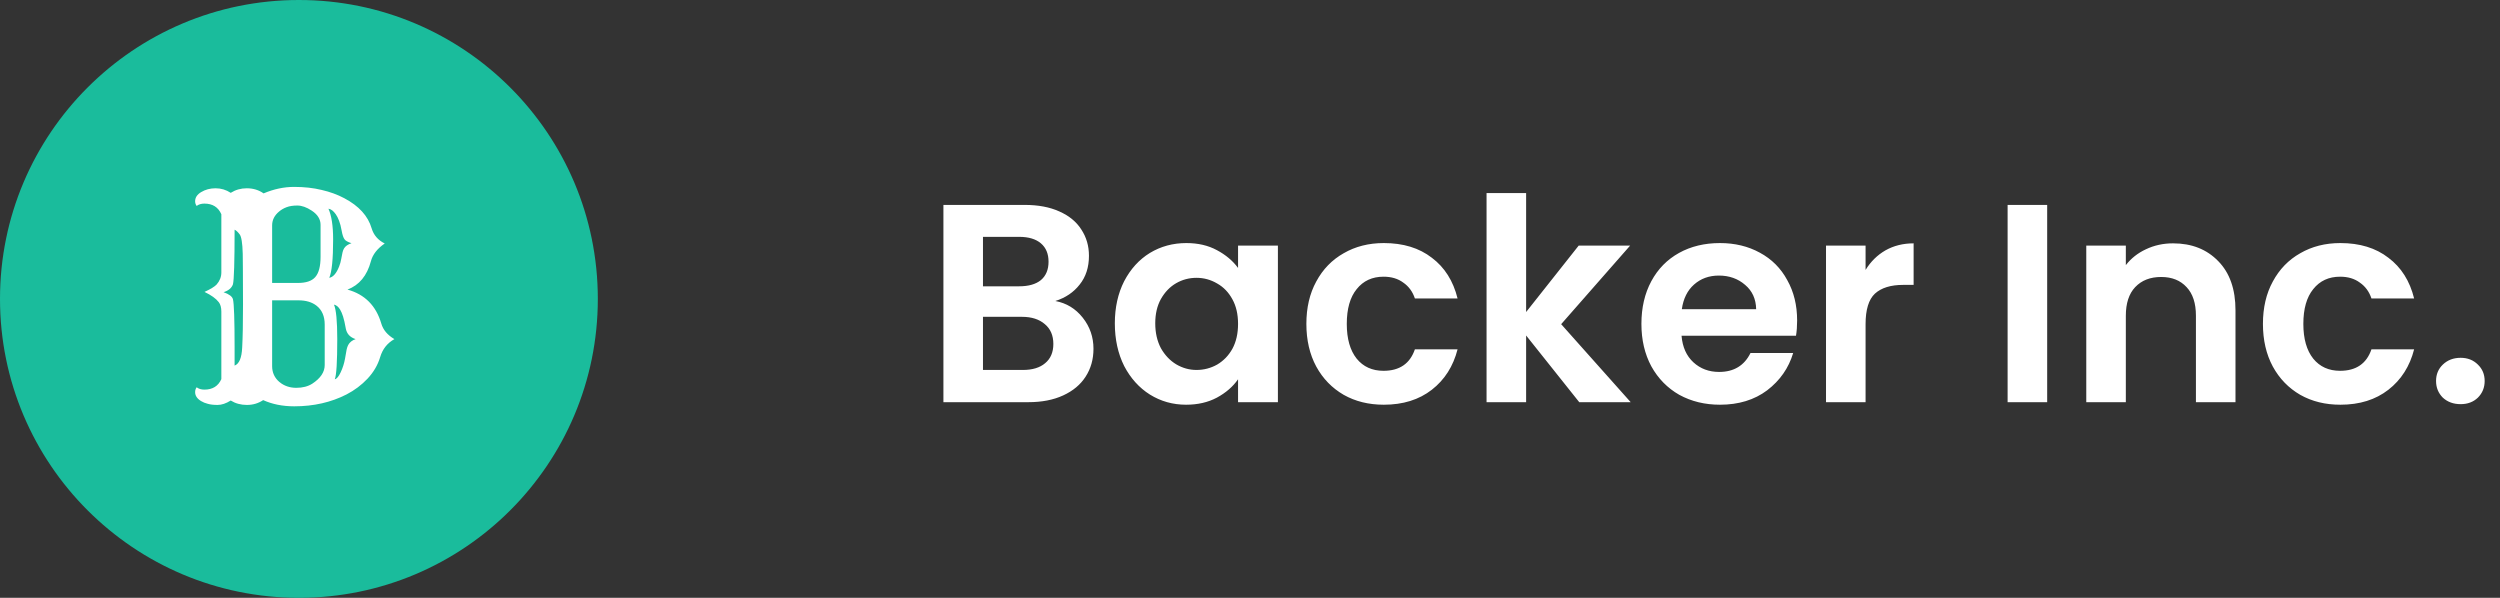
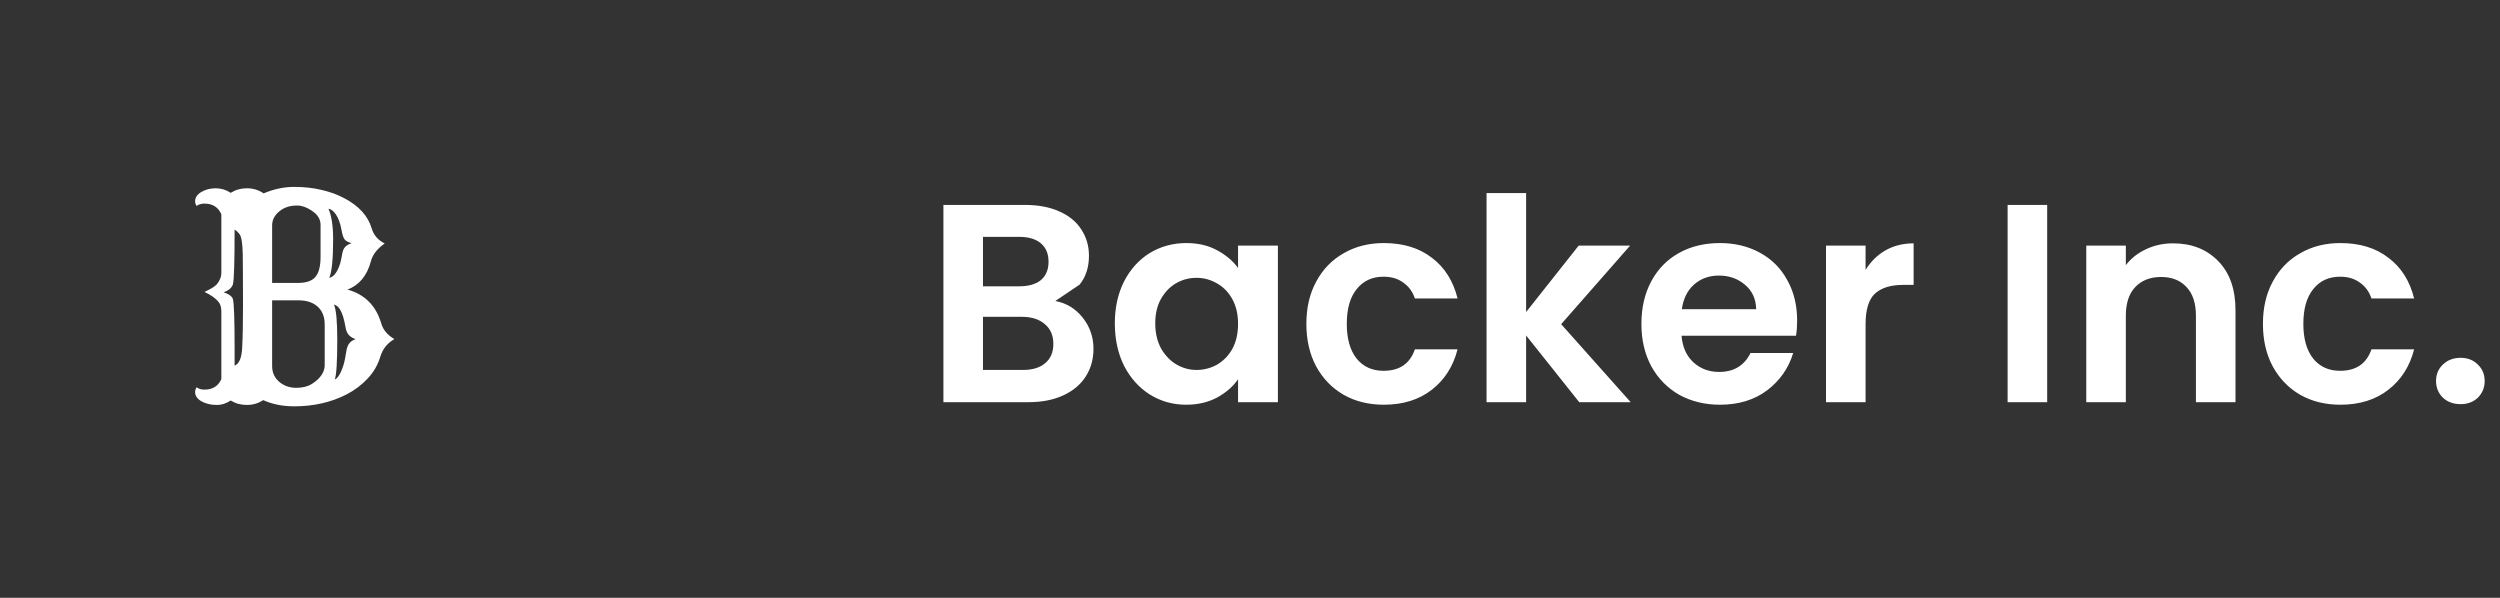
<svg xmlns="http://www.w3.org/2000/svg" width="230" height="55" viewBox="0 0 230 55" fill="none">
  <rect x="0" y="0" width="230" height="55" fill="#333333" stroke="none" />
-   <circle cx="27.5" cy="27.5" r="27.5" fill="#1ABC9C" />
  <path d="M22.713 37.254C22.154 37.254 21.659 37.118 21.227 36.848C20.796 37.118 20.394 37.254 20.021 37.254C19.658 37.254 19.357 37.22 19.12 37.152C18.883 37.093 18.676 37.008 18.498 36.898C18.134 36.678 17.952 36.403 17.952 36.073C17.952 35.904 17.999 35.756 18.092 35.629C18.278 35.773 18.515 35.845 18.803 35.845C19.556 35.845 20.076 35.523 20.364 34.88V28.672C20.364 28.291 20.284 27.999 20.123 27.796C19.869 27.466 19.433 27.153 18.815 26.856C19.383 26.594 19.755 26.366 19.933 26.171C20.22 25.841 20.364 25.473 20.364 25.066V19.709C20.076 19.057 19.556 18.731 18.803 18.731C18.515 18.731 18.278 18.803 18.092 18.947C17.999 18.82 17.952 18.676 17.952 18.516C17.952 18.346 17.999 18.19 18.092 18.046C18.193 17.902 18.329 17.779 18.498 17.678C18.887 17.441 19.332 17.322 19.831 17.322C20.339 17.322 20.804 17.462 21.227 17.741C21.668 17.462 22.159 17.322 22.7 17.322C23.293 17.322 23.809 17.479 24.249 17.792C25.189 17.394 26.124 17.195 27.055 17.195C27.986 17.195 28.832 17.288 29.594 17.475C30.364 17.652 31.058 17.906 31.676 18.236C33.022 18.947 33.859 19.87 34.19 21.004C34.376 21.63 34.778 22.096 35.395 22.4C34.71 22.874 34.287 23.416 34.126 24.025C33.77 25.363 33.051 26.234 31.968 26.641C33.559 27.081 34.596 28.122 35.078 29.764C35.247 30.348 35.649 30.826 36.284 31.198C35.633 31.562 35.197 32.112 34.977 32.849C34.757 33.585 34.367 34.249 33.809 34.842C33.258 35.426 32.615 35.908 31.879 36.289C30.457 37.017 28.853 37.381 27.067 37.381C26.001 37.381 25.049 37.19 24.211 36.81C23.771 37.106 23.271 37.254 22.713 37.254ZM27.41 26.031C28.155 26.031 28.684 25.854 28.997 25.498C29.327 25.134 29.492 24.508 29.492 23.619V20.686C29.492 20.17 29.221 19.734 28.68 19.379C28.206 19.066 27.766 18.909 27.359 18.909C26.962 18.909 26.631 18.96 26.369 19.061C26.115 19.155 25.887 19.286 25.684 19.455C25.252 19.811 25.036 20.238 25.036 20.737V26.031H27.41ZM30.216 19.201C30.504 19.844 30.648 20.784 30.648 22.02C30.648 23.839 30.529 25.02 30.292 25.561C30.648 25.494 30.948 25.151 31.193 24.533C31.287 24.305 31.354 24.064 31.396 23.81C31.447 23.556 31.485 23.361 31.511 23.226C31.545 23.082 31.591 22.959 31.65 22.857C31.777 22.646 32.006 22.485 32.336 22.375C31.997 22.265 31.786 22.146 31.701 22.02C31.591 21.876 31.502 21.613 31.435 21.232C31.367 20.852 31.287 20.543 31.193 20.306C31.1 20.06 30.999 19.861 30.889 19.709C30.677 19.404 30.453 19.235 30.216 19.201ZM21.583 33.636C22.006 33.475 22.239 32.921 22.281 31.973C22.332 31.025 22.357 29.713 22.357 28.037C22.357 26.361 22.353 25.248 22.345 24.698C22.345 24.14 22.34 23.691 22.332 23.352C22.307 22.354 22.209 21.753 22.04 21.55C21.879 21.338 21.727 21.199 21.583 21.131C21.583 24.076 21.532 25.752 21.431 26.158C21.312 26.497 21.024 26.738 20.567 26.882C21.075 27.06 21.363 27.275 21.431 27.529C21.532 27.936 21.583 29.421 21.583 31.985V33.636ZM25.036 33.687C25.036 34.279 25.26 34.766 25.709 35.147C26.141 35.502 26.657 35.68 27.258 35.68C27.842 35.68 28.333 35.553 28.73 35.299C29.492 34.8 29.873 34.228 29.873 33.585V29.865C29.873 29.095 29.623 28.515 29.124 28.126C28.701 27.796 28.146 27.631 27.461 27.631H25.036V33.687ZM30.724 28.024C30.927 28.481 31.028 29.539 31.028 31.198C31.028 33.297 30.952 34.529 30.8 34.893C30.977 34.859 31.16 34.643 31.346 34.245C31.532 33.847 31.663 33.437 31.739 33.014C31.815 32.59 31.866 32.303 31.892 32.15C31.925 31.998 31.972 31.863 32.031 31.744C32.167 31.49 32.395 31.308 32.717 31.198C32.209 31.037 31.909 30.716 31.815 30.233C31.731 29.751 31.646 29.379 31.561 29.116C31.477 28.854 31.388 28.646 31.295 28.494C31.134 28.223 30.944 28.067 30.724 28.024Z" fill="white" />
-   <path d="M97.09 27.692C98.113 27.883 98.953 28.394 99.612 29.226C100.271 30.058 100.6 31.011 100.6 32.086C100.6 33.057 100.357 33.915 99.872 34.66C99.404 35.388 98.719 35.96 97.818 36.376C96.917 36.792 95.851 37 94.62 37H86.794V18.852H94.282C95.513 18.852 96.57 19.051 97.454 19.45C98.355 19.849 99.031 20.403 99.482 21.114C99.95 21.825 100.184 22.631 100.184 23.532C100.184 24.589 99.898 25.473 99.326 26.184C98.771 26.895 98.026 27.397 97.09 27.692ZM90.434 26.34H93.762C94.629 26.34 95.296 26.149 95.764 25.768C96.232 25.369 96.466 24.806 96.466 24.078C96.466 23.35 96.232 22.787 95.764 22.388C95.296 21.989 94.629 21.79 93.762 21.79H90.434V26.34ZM94.1 34.036C94.984 34.036 95.669 33.828 96.154 33.412C96.657 32.996 96.908 32.407 96.908 31.644C96.908 30.864 96.648 30.257 96.128 29.824C95.608 29.373 94.906 29.148 94.022 29.148H90.434V34.036H94.1ZM102.565 29.746C102.565 28.29 102.851 26.999 103.423 25.872C104.012 24.745 104.801 23.879 105.789 23.272C106.794 22.665 107.912 22.362 109.143 22.362C110.218 22.362 111.154 22.579 111.951 23.012C112.766 23.445 113.416 23.991 113.901 24.65V22.596H117.567V37H113.901V34.894C113.433 35.57 112.783 36.133 111.951 36.584C111.136 37.017 110.192 37.234 109.117 37.234C107.904 37.234 106.794 36.922 105.789 36.298C104.801 35.674 104.012 34.799 103.423 33.672C102.851 32.528 102.565 31.219 102.565 29.746ZM113.901 29.798C113.901 28.914 113.728 28.16 113.381 27.536C113.034 26.895 112.566 26.409 111.977 26.08C111.388 25.733 110.755 25.56 110.079 25.56C109.403 25.56 108.779 25.725 108.207 26.054C107.635 26.383 107.167 26.869 106.803 27.51C106.456 28.134 106.283 28.879 106.283 29.746C106.283 30.613 106.456 31.375 106.803 32.034C107.167 32.675 107.635 33.169 108.207 33.516C108.796 33.863 109.42 34.036 110.079 34.036C110.755 34.036 111.388 33.871 111.977 33.542C112.566 33.195 113.034 32.71 113.381 32.086C113.728 31.445 113.901 30.682 113.901 29.798ZM120.186 29.798C120.186 28.307 120.489 27.007 121.096 25.898C121.703 24.771 122.543 23.905 123.618 23.298C124.693 22.674 125.923 22.362 127.31 22.362C129.095 22.362 130.569 22.813 131.73 23.714C132.909 24.598 133.697 25.846 134.096 27.458H130.17C129.962 26.834 129.607 26.349 129.104 26.002C128.619 25.638 128.012 25.456 127.284 25.456C126.244 25.456 125.421 25.837 124.814 26.6C124.207 27.345 123.904 28.411 123.904 29.798C123.904 31.167 124.207 32.233 124.814 32.996C125.421 33.741 126.244 34.114 127.284 34.114C128.757 34.114 129.719 33.455 130.17 32.138H134.096C133.697 33.698 132.909 34.937 131.73 35.856C130.551 36.775 129.078 37.234 127.31 37.234C125.923 37.234 124.693 36.931 123.618 36.324C122.543 35.7 121.703 34.833 121.096 33.724C120.489 32.597 120.186 31.289 120.186 29.798ZM145.291 37L140.403 30.864V37H136.763V17.76H140.403V28.706L145.239 22.596H149.971L143.627 29.824L150.023 37H145.291ZM165.336 29.486C165.336 30.006 165.302 30.474 165.232 30.89H154.702C154.789 31.93 155.153 32.745 155.794 33.334C156.436 33.923 157.224 34.218 158.16 34.218C159.512 34.218 160.474 33.637 161.046 32.476H164.972C164.556 33.863 163.759 35.007 162.58 35.908C161.402 36.792 159.954 37.234 158.238 37.234C156.852 37.234 155.604 36.931 154.494 36.324C153.402 35.7 152.544 34.825 151.92 33.698C151.314 32.571 151.01 31.271 151.01 29.798C151.01 28.307 151.314 26.999 151.92 25.872C152.527 24.745 153.376 23.879 154.468 23.272C155.56 22.665 156.817 22.362 158.238 22.362C159.608 22.362 160.83 22.657 161.904 23.246C162.996 23.835 163.837 24.676 164.426 25.768C165.033 26.843 165.336 28.082 165.336 29.486ZM161.566 28.446C161.549 27.51 161.211 26.765 160.552 26.21C159.894 25.638 159.088 25.352 158.134 25.352C157.233 25.352 156.47 25.629 155.846 26.184C155.24 26.721 154.867 27.475 154.728 28.446H161.566ZM171.633 24.832C172.101 24.069 172.708 23.471 173.453 23.038C174.216 22.605 175.083 22.388 176.053 22.388V26.21H175.091C173.947 26.21 173.081 26.479 172.491 27.016C171.919 27.553 171.633 28.489 171.633 29.824V37H167.993V22.596H171.633V24.832ZM188.34 18.852V37H184.7V18.852H188.34ZM199.919 22.388C201.635 22.388 203.021 22.934 204.079 24.026C205.136 25.101 205.665 26.609 205.665 28.55V37H202.025V29.044C202.025 27.9 201.739 27.025 201.167 26.418C200.595 25.794 199.815 25.482 198.827 25.482C197.821 25.482 197.024 25.794 196.435 26.418C195.863 27.025 195.577 27.9 195.577 29.044V37H191.937V22.596H195.577V24.39C196.062 23.766 196.677 23.281 197.423 22.934C198.185 22.57 199.017 22.388 199.919 22.388ZM208.19 29.798C208.19 28.307 208.493 27.007 209.1 25.898C209.707 24.771 210.547 23.905 211.622 23.298C212.697 22.674 213.927 22.362 215.314 22.362C217.099 22.362 218.573 22.813 219.734 23.714C220.913 24.598 221.701 25.846 222.1 27.458H218.174C217.966 26.834 217.611 26.349 217.108 26.002C216.623 25.638 216.016 25.456 215.288 25.456C214.248 25.456 213.425 25.837 212.818 26.6C212.211 27.345 211.908 28.411 211.908 29.798C211.908 31.167 212.211 32.233 212.818 32.996C213.425 33.741 214.248 34.114 215.288 34.114C216.761 34.114 217.723 33.455 218.174 32.138H222.1C221.701 33.698 220.913 34.937 219.734 35.856C218.555 36.775 217.082 37.234 215.314 37.234C213.927 37.234 212.697 36.931 211.622 36.324C210.547 35.7 209.707 34.833 209.1 33.724C208.493 32.597 208.19 31.289 208.19 29.798ZM226.379 37.182C225.72 37.182 225.174 36.983 224.741 36.584C224.325 36.168 224.117 35.657 224.117 35.05C224.117 34.443 224.325 33.941 224.741 33.542C225.174 33.126 225.72 32.918 226.379 32.918C227.02 32.918 227.549 33.126 227.965 33.542C228.381 33.941 228.589 34.443 228.589 35.05C228.589 35.657 228.381 36.168 227.965 36.584C227.549 36.983 227.02 37.182 226.379 37.182Z" fill="white" />
+   <path d="M97.09 27.692C98.113 27.883 98.953 28.394 99.612 29.226C100.271 30.058 100.6 31.011 100.6 32.086C100.6 33.057 100.357 33.915 99.872 34.66C99.404 35.388 98.719 35.96 97.818 36.376C96.917 36.792 95.851 37 94.62 37H86.794V18.852H94.282C95.513 18.852 96.57 19.051 97.454 19.45C98.355 19.849 99.031 20.403 99.482 21.114C99.95 21.825 100.184 22.631 100.184 23.532C100.184 24.589 99.898 25.473 99.326 26.184ZM90.434 26.34H93.762C94.629 26.34 95.296 26.149 95.764 25.768C96.232 25.369 96.466 24.806 96.466 24.078C96.466 23.35 96.232 22.787 95.764 22.388C95.296 21.989 94.629 21.79 93.762 21.79H90.434V26.34ZM94.1 34.036C94.984 34.036 95.669 33.828 96.154 33.412C96.657 32.996 96.908 32.407 96.908 31.644C96.908 30.864 96.648 30.257 96.128 29.824C95.608 29.373 94.906 29.148 94.022 29.148H90.434V34.036H94.1ZM102.565 29.746C102.565 28.29 102.851 26.999 103.423 25.872C104.012 24.745 104.801 23.879 105.789 23.272C106.794 22.665 107.912 22.362 109.143 22.362C110.218 22.362 111.154 22.579 111.951 23.012C112.766 23.445 113.416 23.991 113.901 24.65V22.596H117.567V37H113.901V34.894C113.433 35.57 112.783 36.133 111.951 36.584C111.136 37.017 110.192 37.234 109.117 37.234C107.904 37.234 106.794 36.922 105.789 36.298C104.801 35.674 104.012 34.799 103.423 33.672C102.851 32.528 102.565 31.219 102.565 29.746ZM113.901 29.798C113.901 28.914 113.728 28.16 113.381 27.536C113.034 26.895 112.566 26.409 111.977 26.08C111.388 25.733 110.755 25.56 110.079 25.56C109.403 25.56 108.779 25.725 108.207 26.054C107.635 26.383 107.167 26.869 106.803 27.51C106.456 28.134 106.283 28.879 106.283 29.746C106.283 30.613 106.456 31.375 106.803 32.034C107.167 32.675 107.635 33.169 108.207 33.516C108.796 33.863 109.42 34.036 110.079 34.036C110.755 34.036 111.388 33.871 111.977 33.542C112.566 33.195 113.034 32.71 113.381 32.086C113.728 31.445 113.901 30.682 113.901 29.798ZM120.186 29.798C120.186 28.307 120.489 27.007 121.096 25.898C121.703 24.771 122.543 23.905 123.618 23.298C124.693 22.674 125.923 22.362 127.31 22.362C129.095 22.362 130.569 22.813 131.73 23.714C132.909 24.598 133.697 25.846 134.096 27.458H130.17C129.962 26.834 129.607 26.349 129.104 26.002C128.619 25.638 128.012 25.456 127.284 25.456C126.244 25.456 125.421 25.837 124.814 26.6C124.207 27.345 123.904 28.411 123.904 29.798C123.904 31.167 124.207 32.233 124.814 32.996C125.421 33.741 126.244 34.114 127.284 34.114C128.757 34.114 129.719 33.455 130.17 32.138H134.096C133.697 33.698 132.909 34.937 131.73 35.856C130.551 36.775 129.078 37.234 127.31 37.234C125.923 37.234 124.693 36.931 123.618 36.324C122.543 35.7 121.703 34.833 121.096 33.724C120.489 32.597 120.186 31.289 120.186 29.798ZM145.291 37L140.403 30.864V37H136.763V17.76H140.403V28.706L145.239 22.596H149.971L143.627 29.824L150.023 37H145.291ZM165.336 29.486C165.336 30.006 165.302 30.474 165.232 30.89H154.702C154.789 31.93 155.153 32.745 155.794 33.334C156.436 33.923 157.224 34.218 158.16 34.218C159.512 34.218 160.474 33.637 161.046 32.476H164.972C164.556 33.863 163.759 35.007 162.58 35.908C161.402 36.792 159.954 37.234 158.238 37.234C156.852 37.234 155.604 36.931 154.494 36.324C153.402 35.7 152.544 34.825 151.92 33.698C151.314 32.571 151.01 31.271 151.01 29.798C151.01 28.307 151.314 26.999 151.92 25.872C152.527 24.745 153.376 23.879 154.468 23.272C155.56 22.665 156.817 22.362 158.238 22.362C159.608 22.362 160.83 22.657 161.904 23.246C162.996 23.835 163.837 24.676 164.426 25.768C165.033 26.843 165.336 28.082 165.336 29.486ZM161.566 28.446C161.549 27.51 161.211 26.765 160.552 26.21C159.894 25.638 159.088 25.352 158.134 25.352C157.233 25.352 156.47 25.629 155.846 26.184C155.24 26.721 154.867 27.475 154.728 28.446H161.566ZM171.633 24.832C172.101 24.069 172.708 23.471 173.453 23.038C174.216 22.605 175.083 22.388 176.053 22.388V26.21H175.091C173.947 26.21 173.081 26.479 172.491 27.016C171.919 27.553 171.633 28.489 171.633 29.824V37H167.993V22.596H171.633V24.832ZM188.34 18.852V37H184.7V18.852H188.34ZM199.919 22.388C201.635 22.388 203.021 22.934 204.079 24.026C205.136 25.101 205.665 26.609 205.665 28.55V37H202.025V29.044C202.025 27.9 201.739 27.025 201.167 26.418C200.595 25.794 199.815 25.482 198.827 25.482C197.821 25.482 197.024 25.794 196.435 26.418C195.863 27.025 195.577 27.9 195.577 29.044V37H191.937V22.596H195.577V24.39C196.062 23.766 196.677 23.281 197.423 22.934C198.185 22.57 199.017 22.388 199.919 22.388ZM208.19 29.798C208.19 28.307 208.493 27.007 209.1 25.898C209.707 24.771 210.547 23.905 211.622 23.298C212.697 22.674 213.927 22.362 215.314 22.362C217.099 22.362 218.573 22.813 219.734 23.714C220.913 24.598 221.701 25.846 222.1 27.458H218.174C217.966 26.834 217.611 26.349 217.108 26.002C216.623 25.638 216.016 25.456 215.288 25.456C214.248 25.456 213.425 25.837 212.818 26.6C212.211 27.345 211.908 28.411 211.908 29.798C211.908 31.167 212.211 32.233 212.818 32.996C213.425 33.741 214.248 34.114 215.288 34.114C216.761 34.114 217.723 33.455 218.174 32.138H222.1C221.701 33.698 220.913 34.937 219.734 35.856C218.555 36.775 217.082 37.234 215.314 37.234C213.927 37.234 212.697 36.931 211.622 36.324C210.547 35.7 209.707 34.833 209.1 33.724C208.493 32.597 208.19 31.289 208.19 29.798ZM226.379 37.182C225.72 37.182 225.174 36.983 224.741 36.584C224.325 36.168 224.117 35.657 224.117 35.05C224.117 34.443 224.325 33.941 224.741 33.542C225.174 33.126 225.72 32.918 226.379 32.918C227.02 32.918 227.549 33.126 227.965 33.542C228.381 33.941 228.589 34.443 228.589 35.05C228.589 35.657 228.381 36.168 227.965 36.584C227.549 36.983 227.02 37.182 226.379 37.182Z" fill="white" />
</svg>